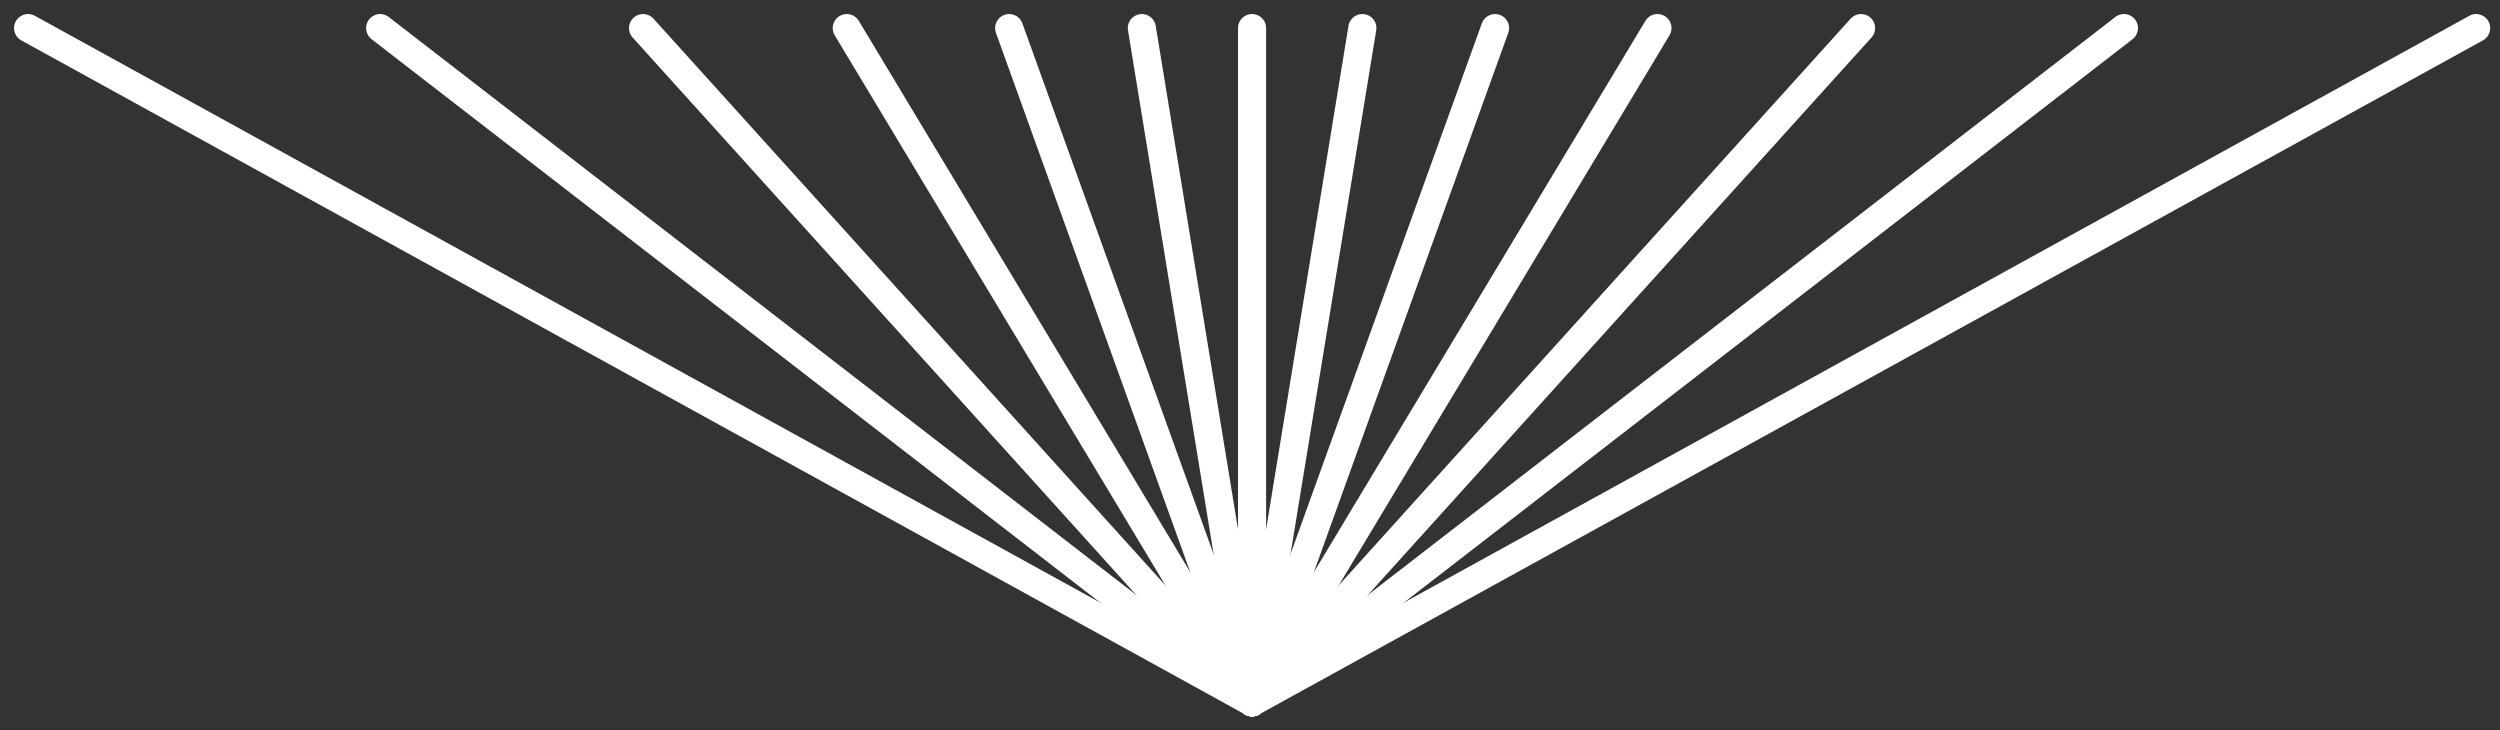
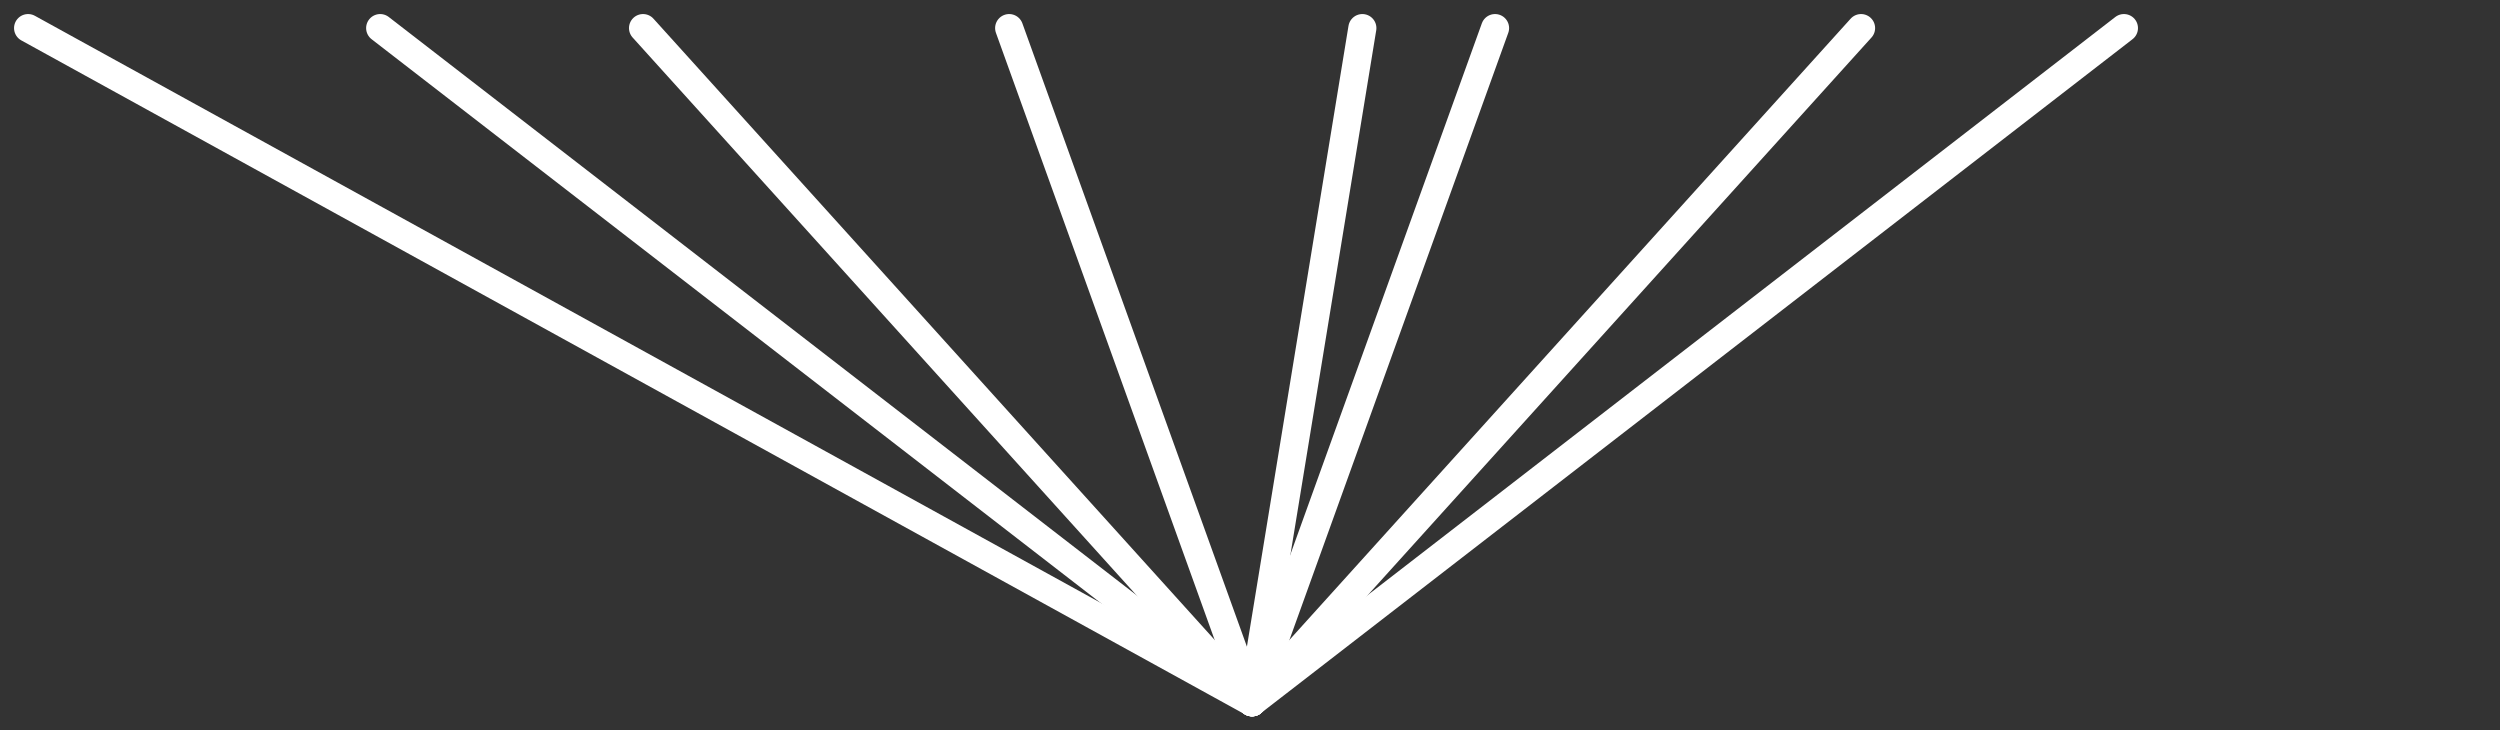
<svg xmlns="http://www.w3.org/2000/svg" width="89" height="26" viewBox="0 0 89 26" fill="none">
  <rect x="0" y="0" width="89" height="26" fill="#333333" stroke="none" />
-   <path d="M44.573 25L88.15 1" stroke="white" stroke-linecap="round" stroke-linejoin="round" />
  <path d="M44.573 25L75.612 1" stroke="white" stroke-linecap="round" stroke-linejoin="round" />
  <path d="M44.573 25L66.254 1" stroke="white" stroke-linecap="round" stroke-linejoin="round" />
-   <path d="M44.573 25L59.005 1" stroke="white" stroke-linecap="round" stroke-linejoin="round" />
  <path d="M44.573 25L53.224 1" stroke="white" stroke-linecap="round" stroke-linejoin="round" />
  <path d="M48.5 1L44.573 25" stroke="white" stroke-linecap="round" stroke-linejoin="round" />
  <path d="M1 1L44.573 25" stroke="white" stroke-linecap="round" stroke-linejoin="round" />
  <path d="M13.534 1L44.572 25" stroke="white" stroke-linecap="round" stroke-linejoin="round" />
  <path d="M22.892 1L44.573 25" stroke="white" stroke-linecap="round" stroke-linejoin="round" />
-   <path d="M30.145 1L44.574 25" stroke="white" stroke-linecap="round" stroke-linejoin="round" />
  <path d="M35.926 1L44.572 25" stroke="white" stroke-linecap="round" stroke-linejoin="round" />
-   <path d="M40.65 1L44.573 25" stroke="white" stroke-linecap="round" stroke-linejoin="round" />
-   <path d="M44.573 1V25" stroke="white" stroke-linecap="round" stroke-linejoin="round" />
</svg>